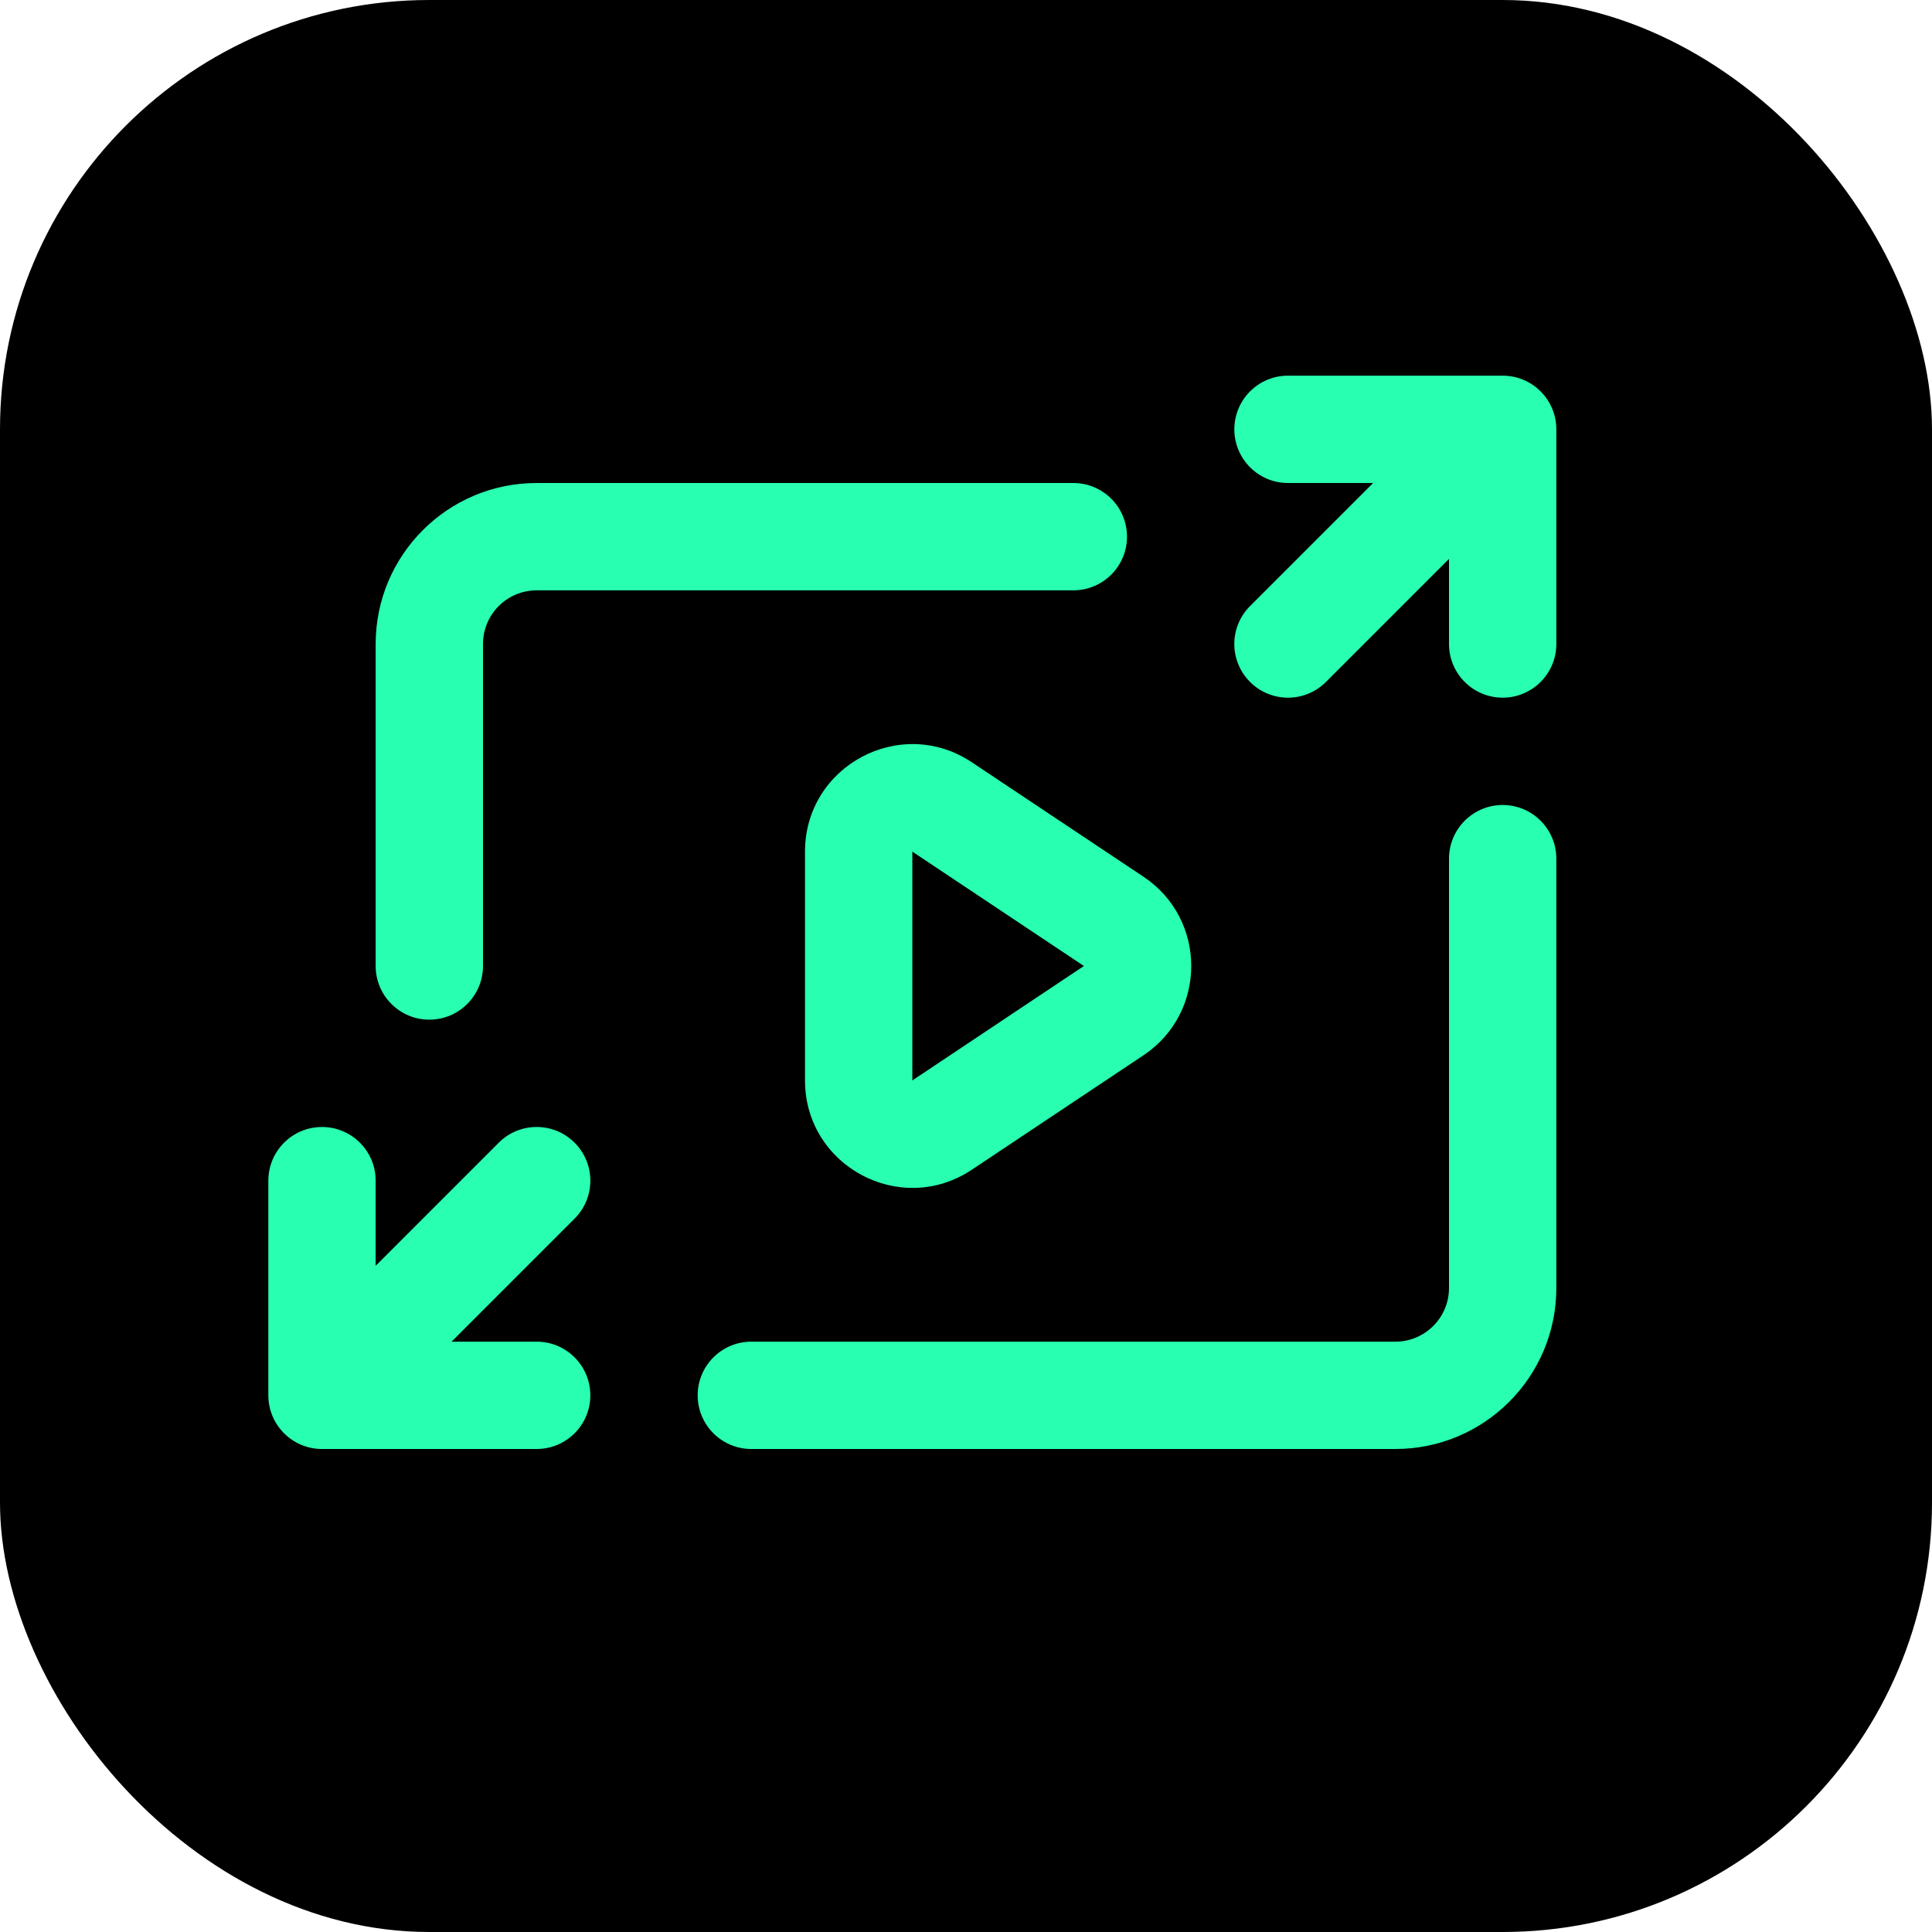
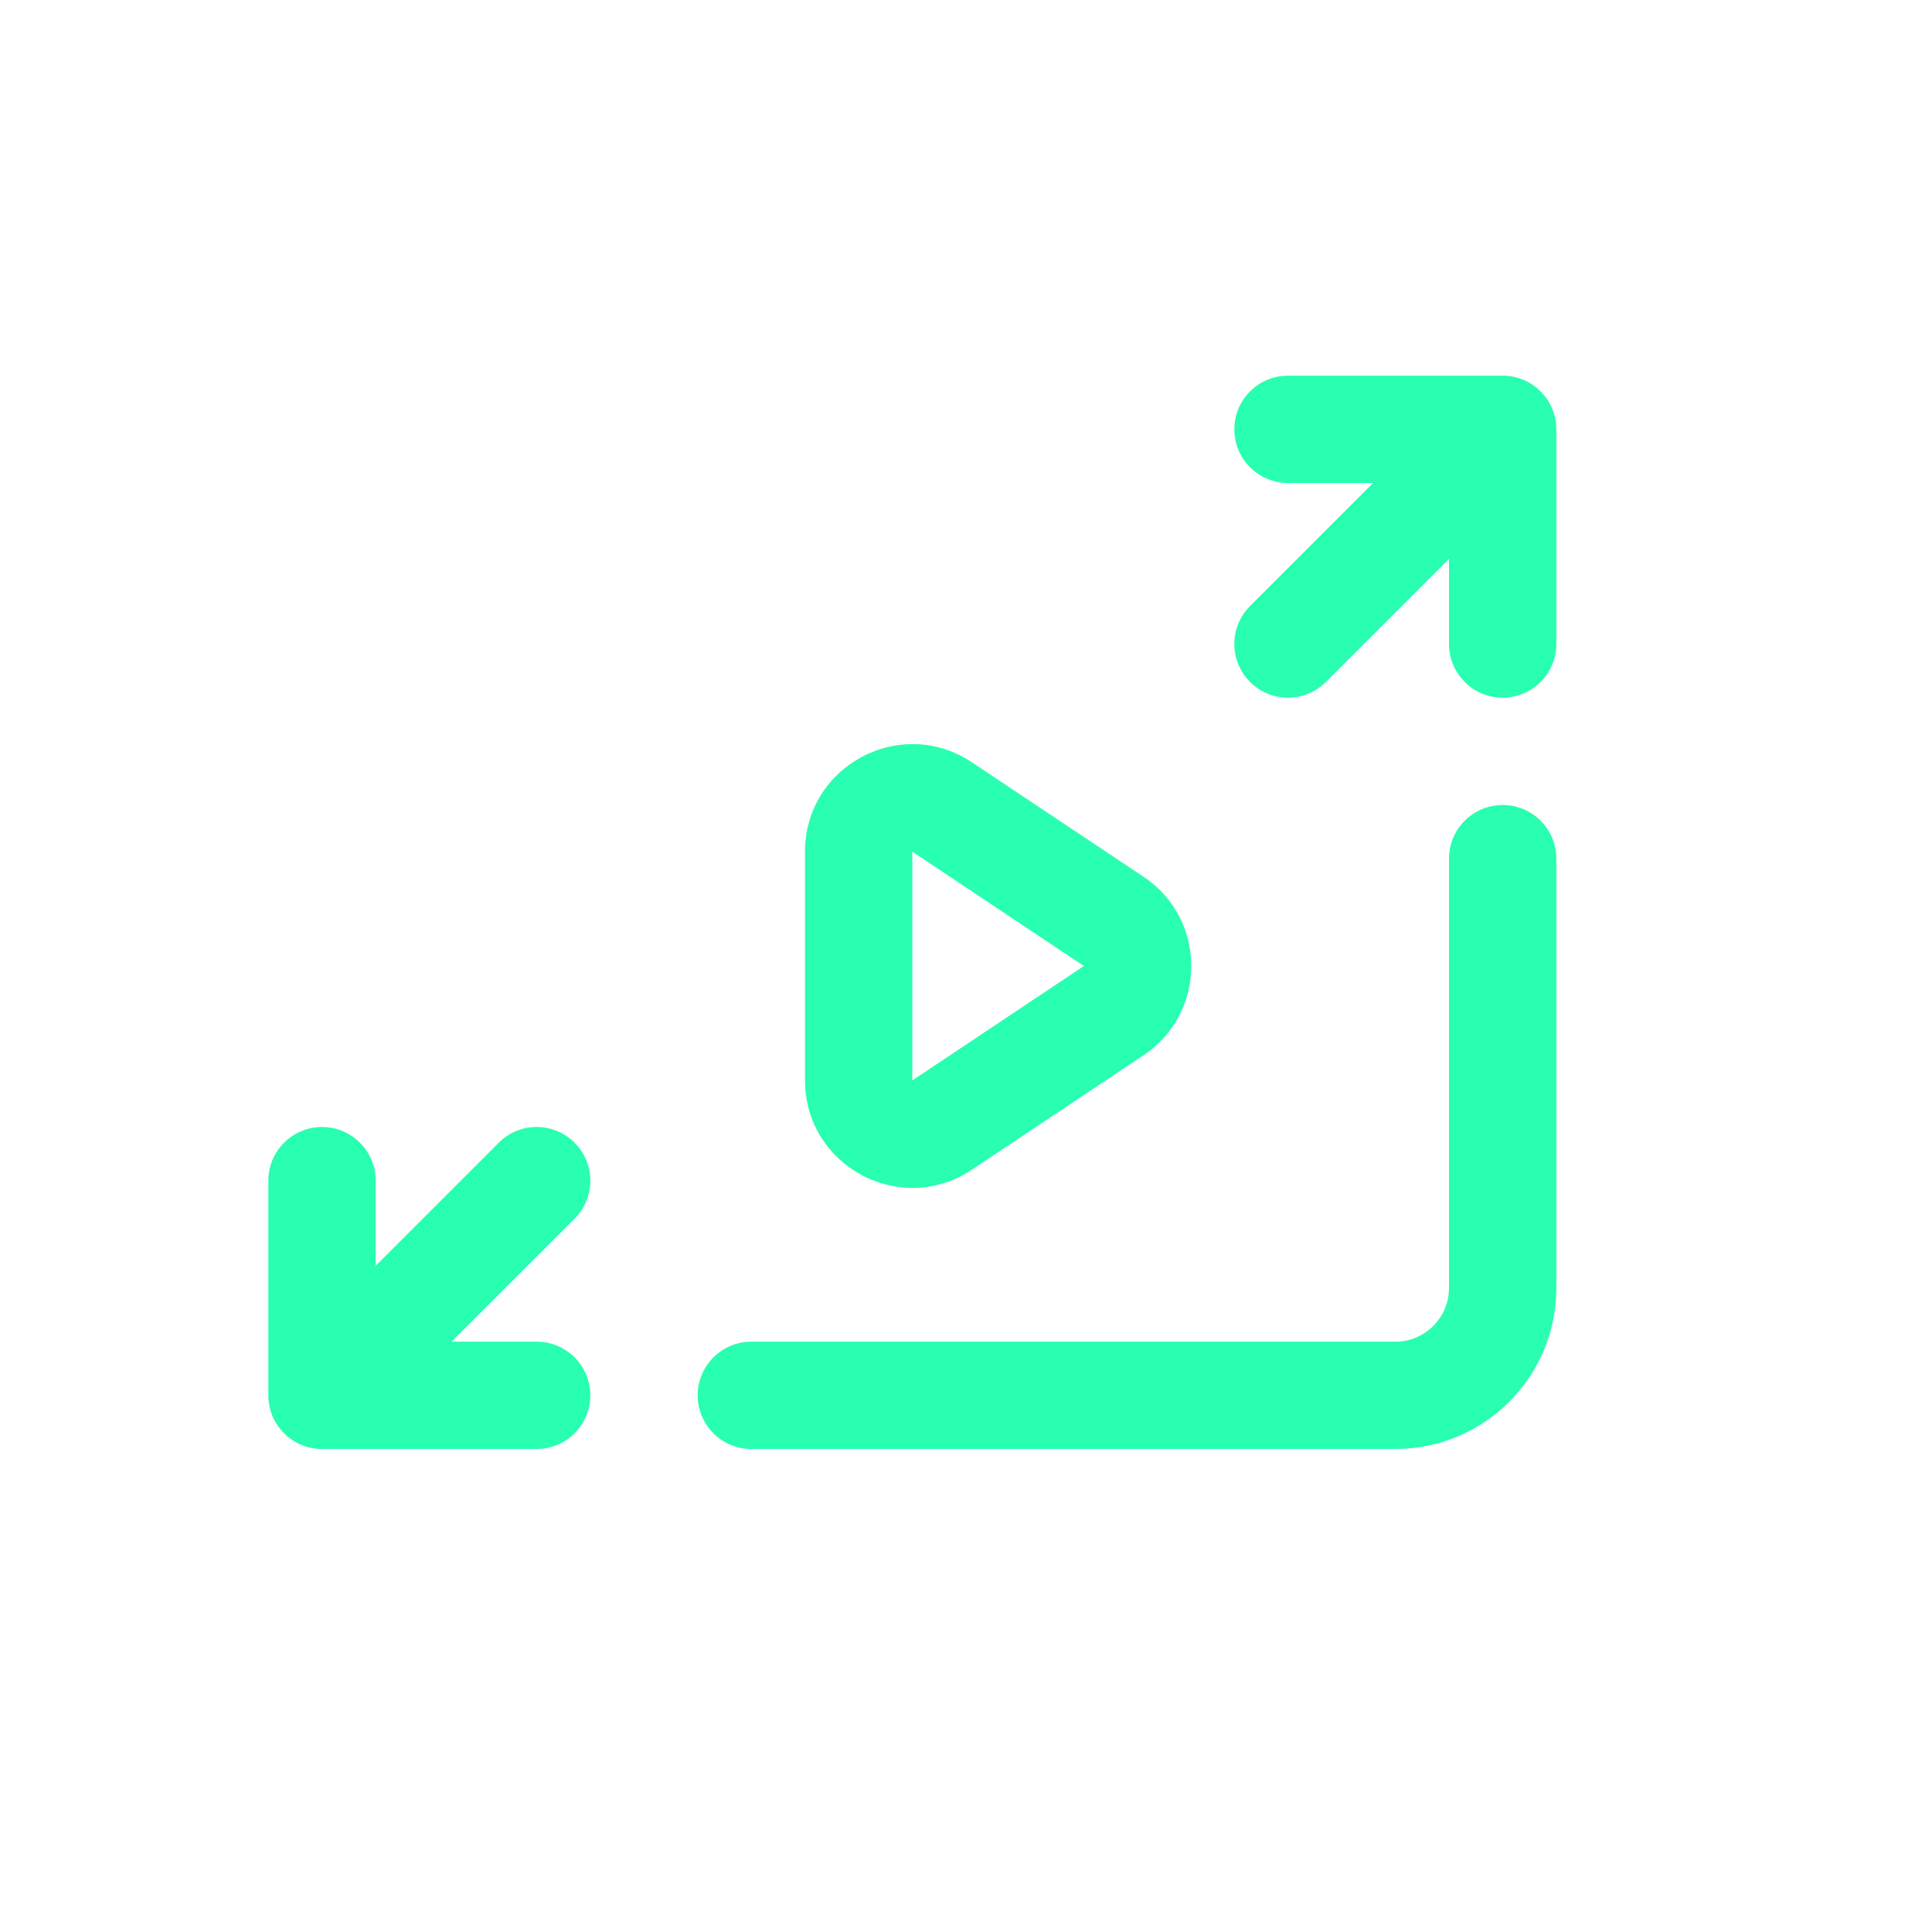
<svg xmlns="http://www.w3.org/2000/svg" width="36" height="36" viewBox="0 0 36 36" fill="none">
-   <rect width="36" height="36" rx="8" fill="black" />
  <path d="M24 9C23.448 9 23 8.552 23 8C23 7.448 23.448 7 24 7H28C28.552 7 29 7.448 29 8V12C29 12.552 28.552 13 28 13C27.448 13 27 12.552 27 12V10.414L24.707 12.707C24.317 13.098 23.683 13.098 23.293 12.707C22.902 12.317 22.902 11.683 23.293 11.293L25.586 9H24Z" fill="#28FFB0" />
  <path d="M14 27C13.448 27 13 26.552 13 26C13 25.448 13.448 25 14 25H26C26.552 25 27 24.552 27 24V16C27 15.448 27.448 15 28 15C28.552 15 29 15.448 29 16V24C29 25.657 27.657 27 26 27H14Z" fill="#28FFB0" />
-   <path d="M9 18C9 18.552 8.552 19 8 19C7.448 19 7 18.552 7 18V12C7 10.343 8.343 9 10 9H20C20.552 9 21 9.448 21 10C21 10.552 20.552 11 20 11H10C9.448 11 9 11.448 9 12V18Z" fill="#28FFB0" />
  <path d="M18.109 14.204C16.78 13.318 15 14.271 15 15.869V20.132C15 21.729 16.78 22.682 18.109 21.796L21.307 19.664C22.494 18.872 22.494 17.128 21.307 16.336L18.109 14.204ZM17 15.869L20.197 18L17 20.132V15.869Z" fill="#28FFB0" />
  <path d="M11 26C11 26.552 10.552 27 10 27H6C5.448 27 5 26.552 5 26V22C5 21.448 5.448 21 6 21C6.552 21 7 21.448 7 22L7 23.586L9.293 21.293C9.683 20.902 10.317 20.902 10.707 21.293C11.098 21.683 11.098 22.317 10.707 22.707L8.414 25H10C10.552 25 11 25.448 11 26Z" fill="#28FFB0" />
</svg>